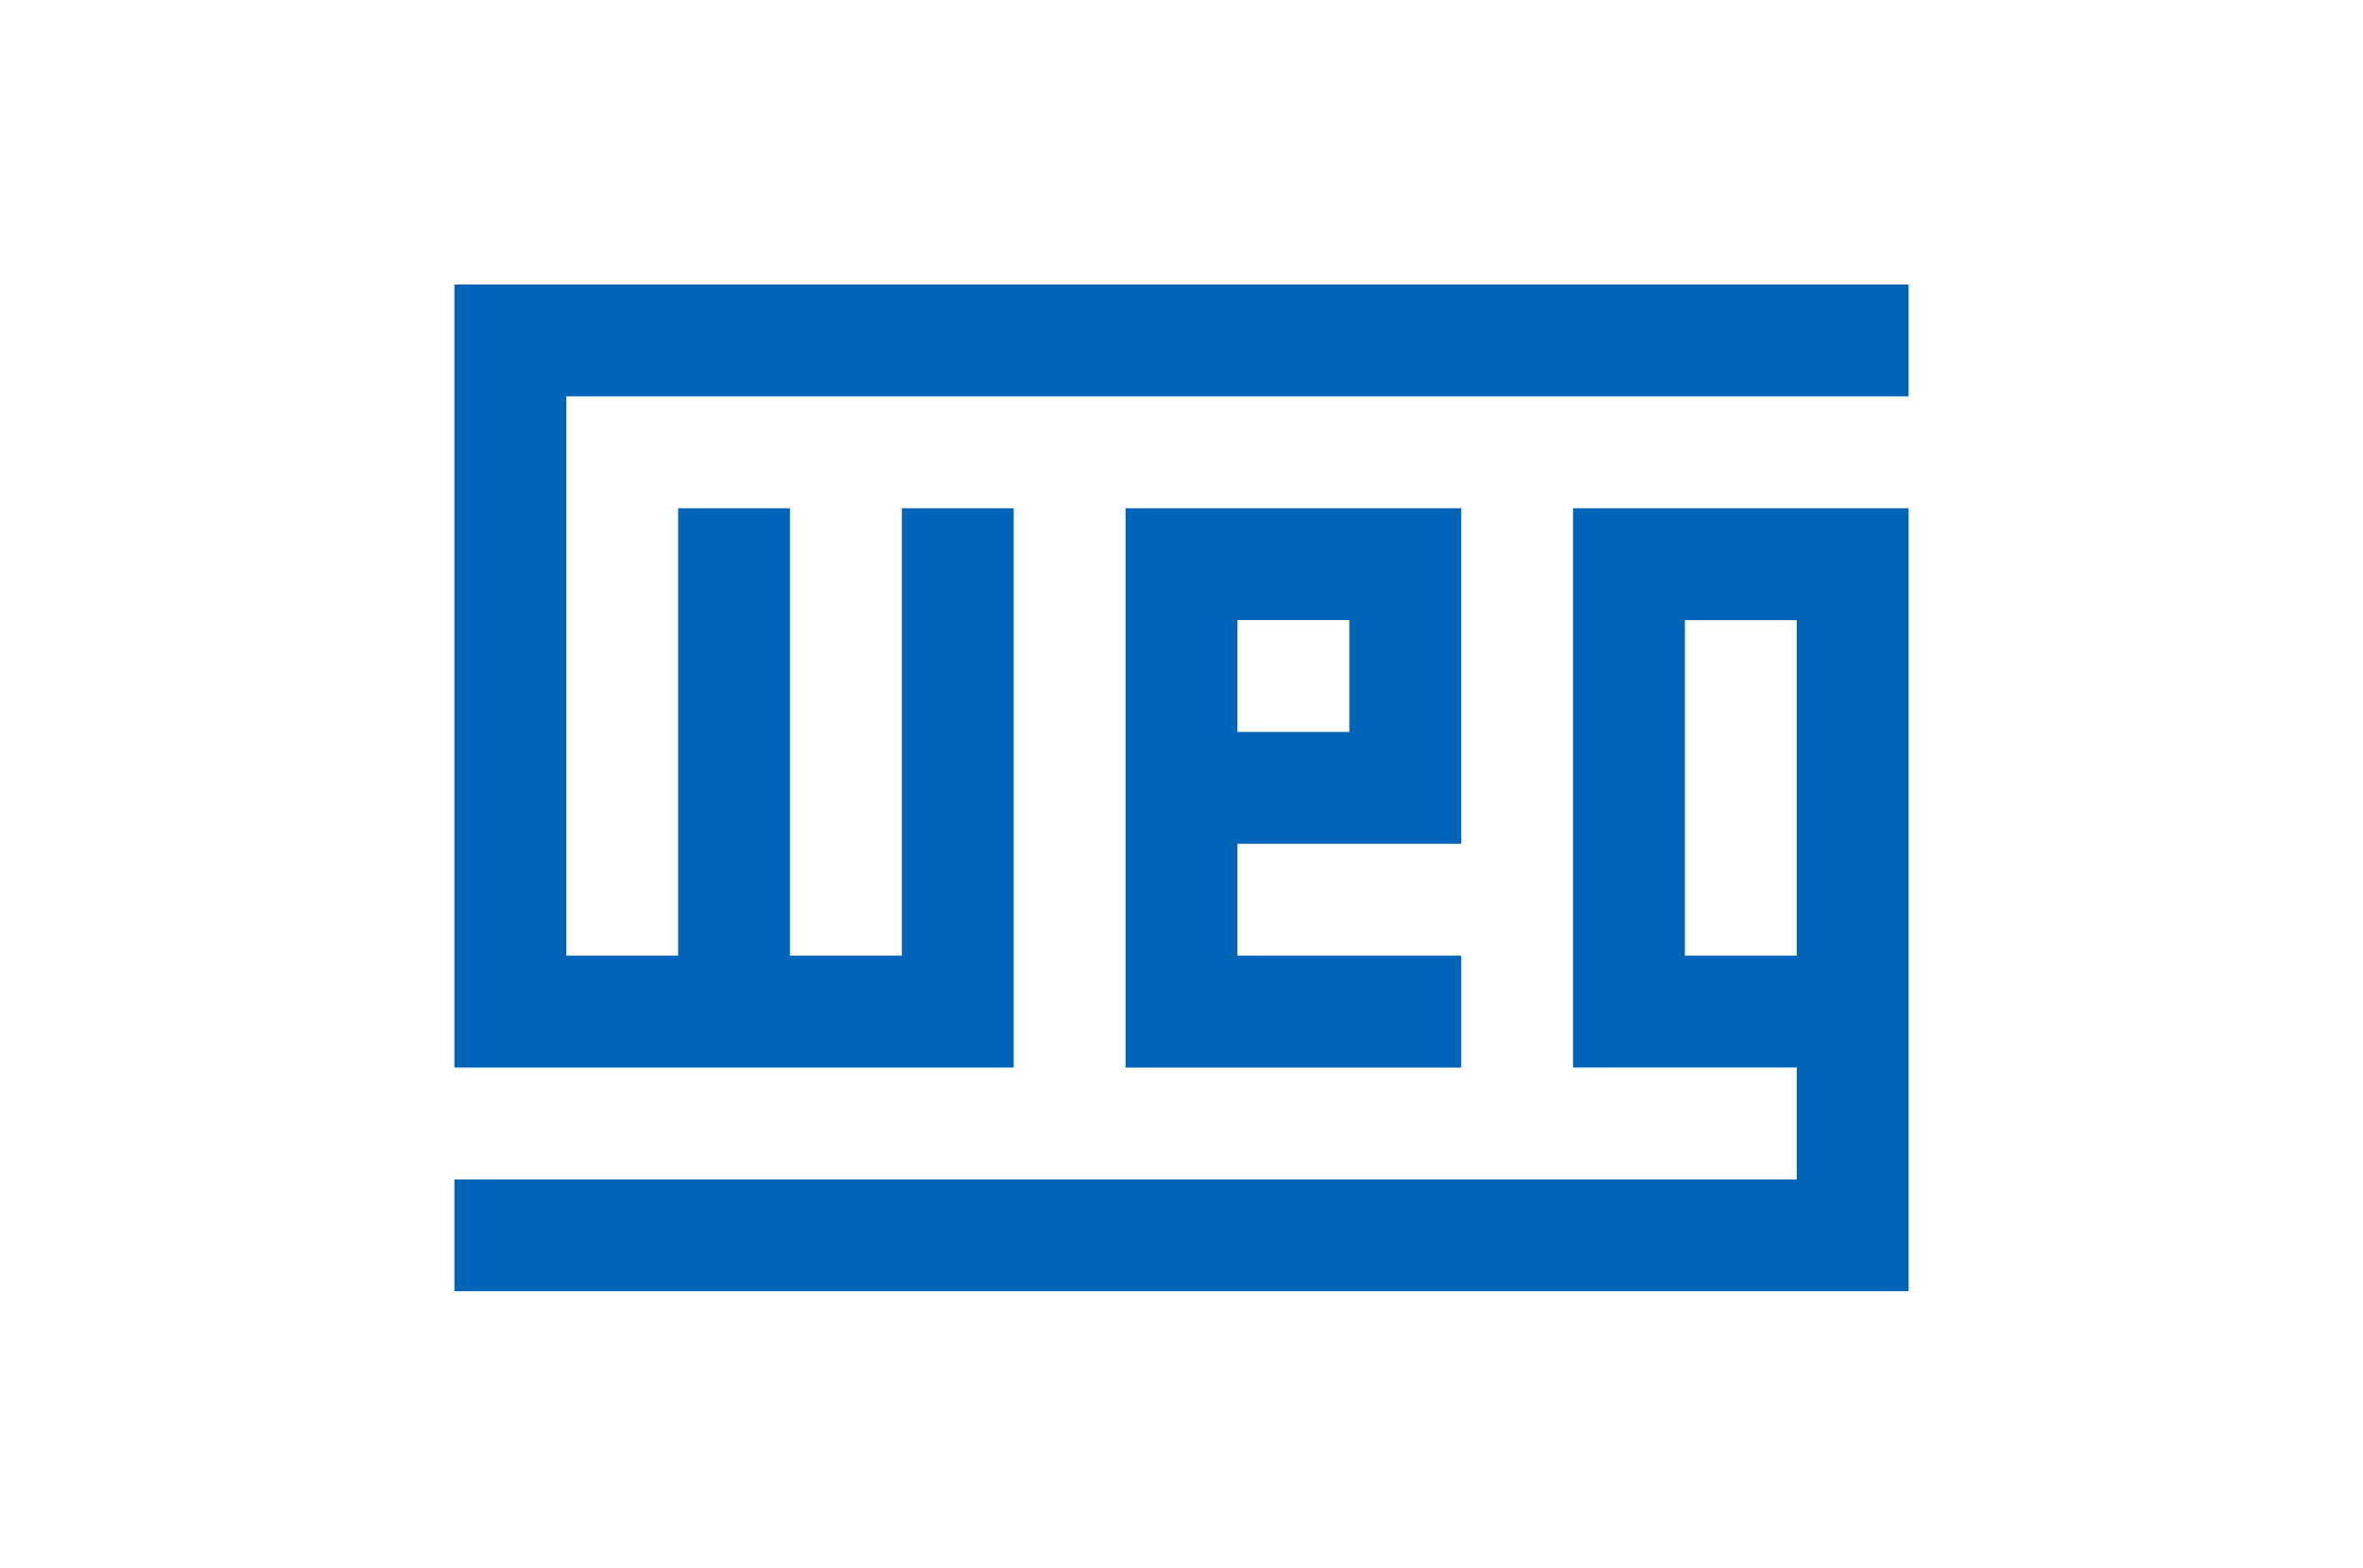
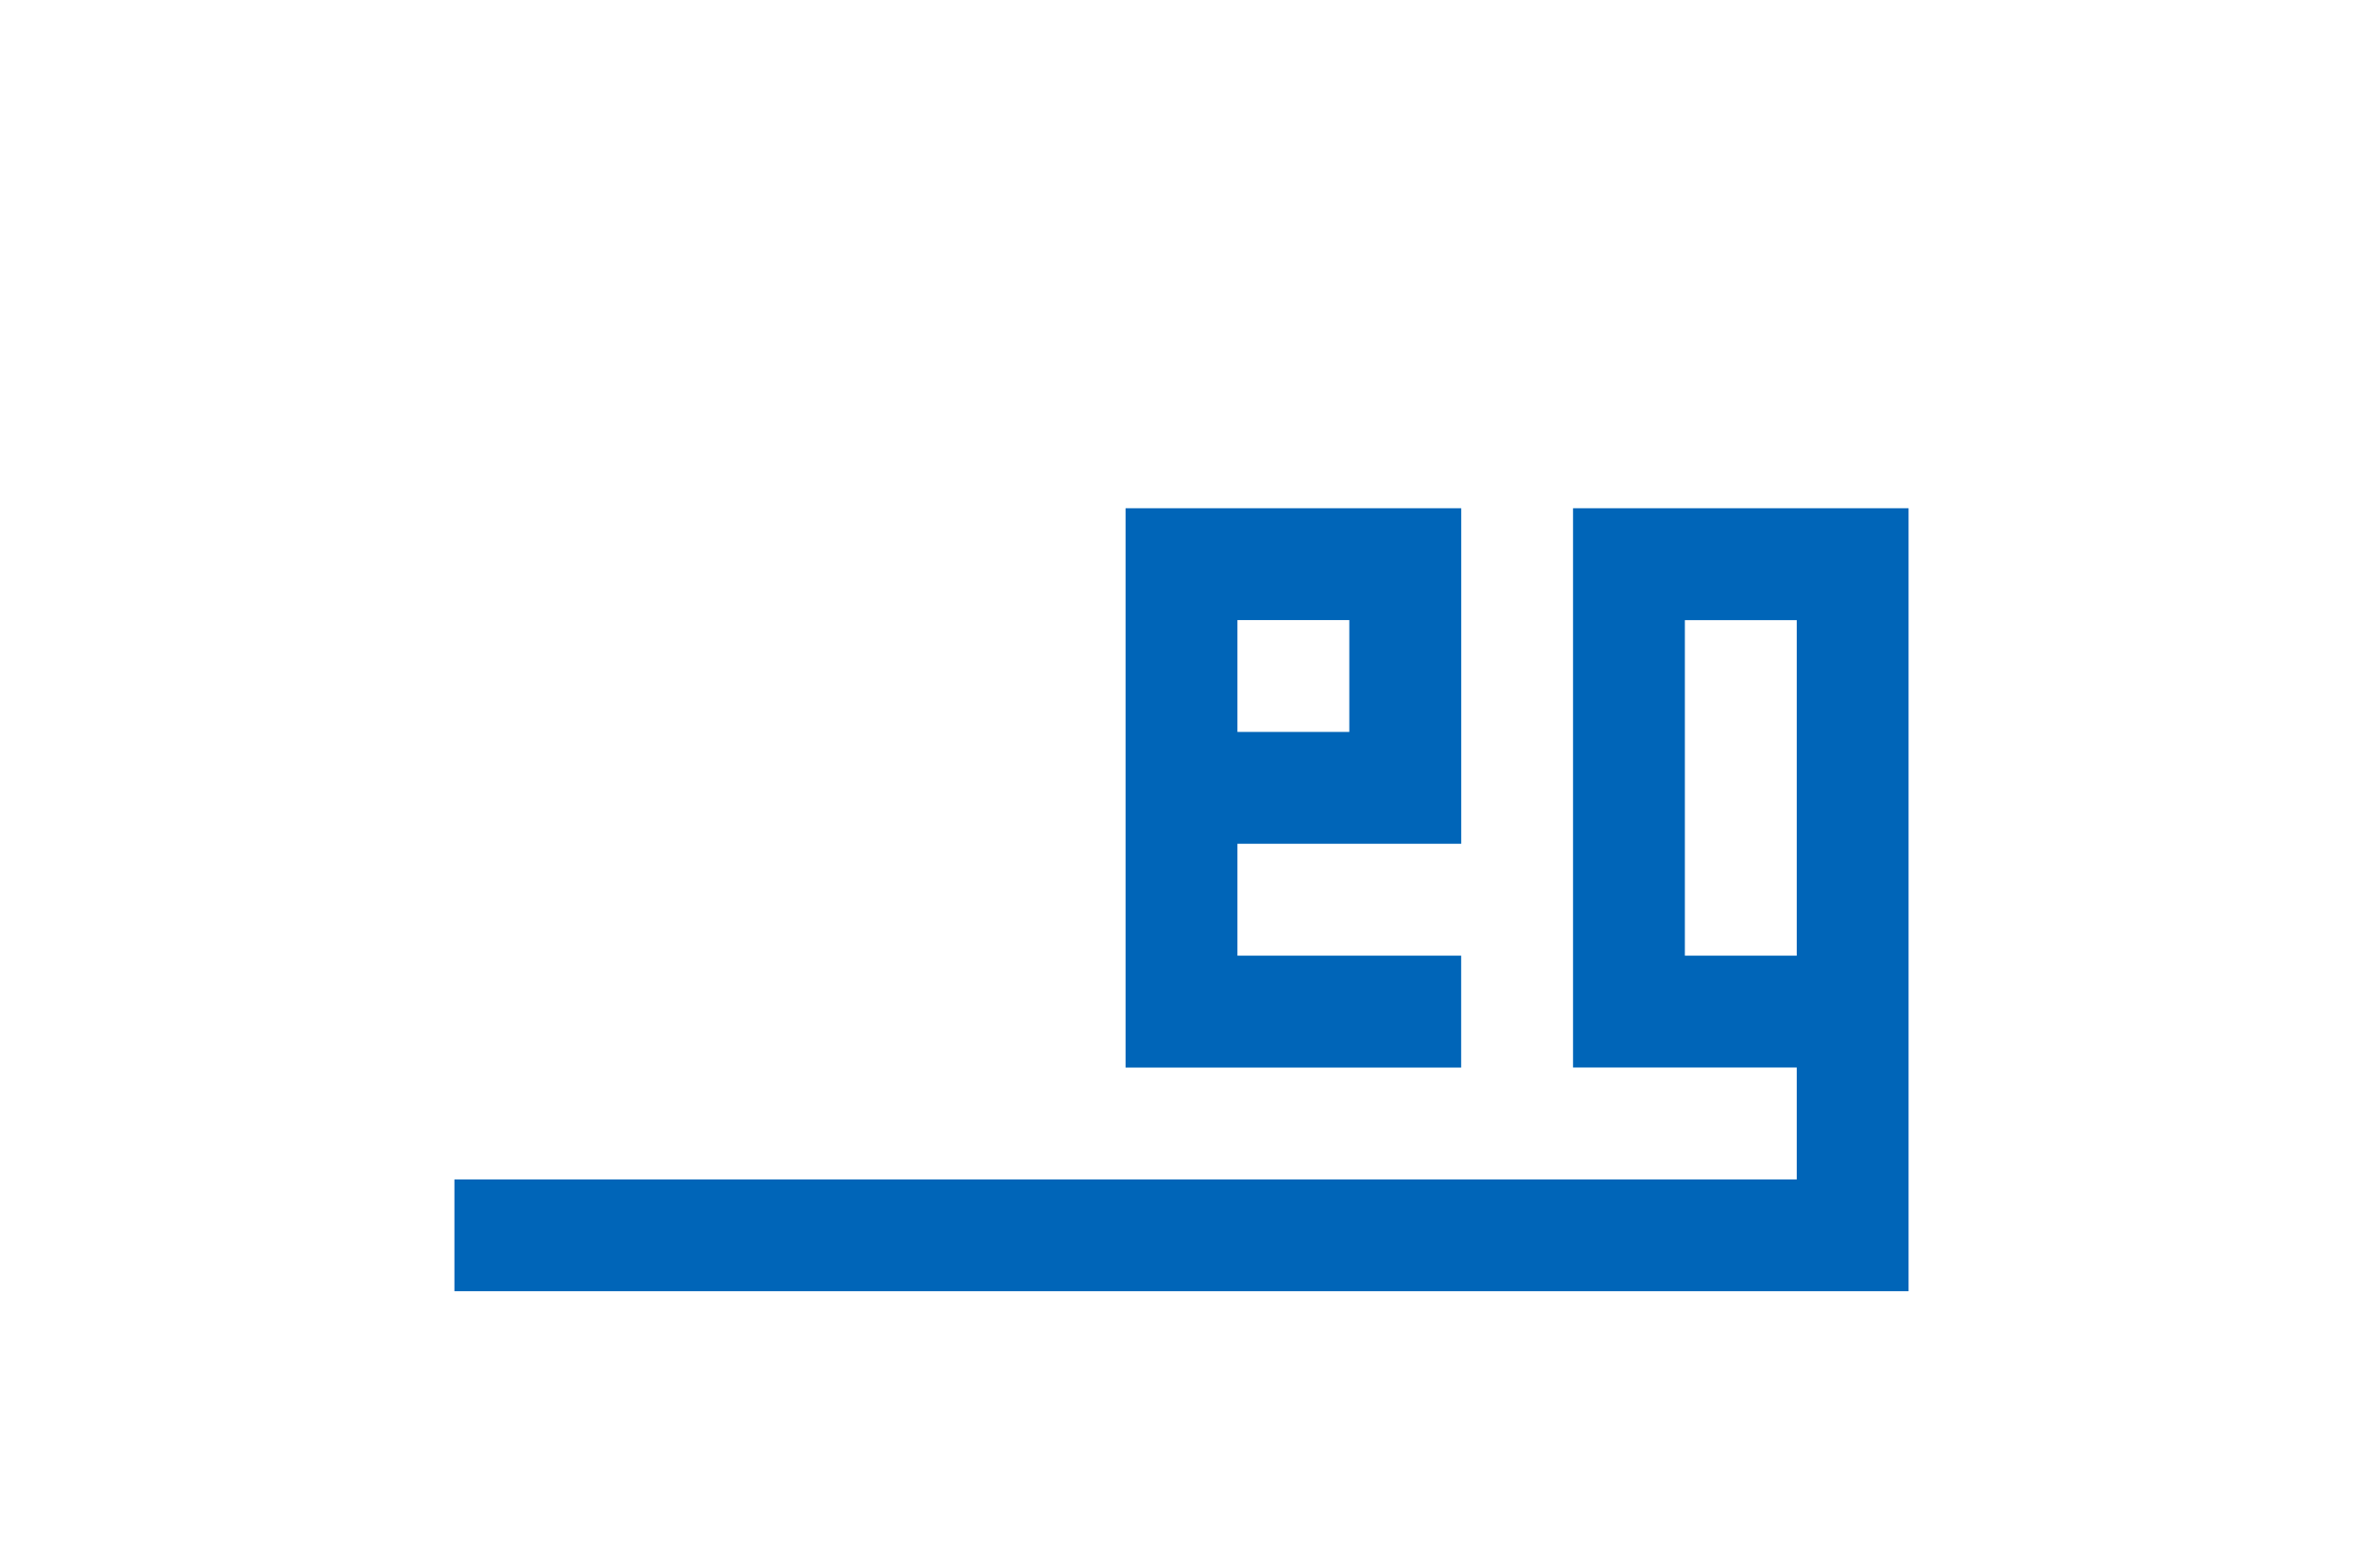
<svg xmlns="http://www.w3.org/2000/svg" id="Layer_1" data-name="Layer 1" viewBox="0 0 520 344.97">
  <defs>
    <style>.cls-1{fill:#0065b8;}</style>
  </defs>
  <title>weg</title>
-   <polygon class="cls-1" points="124.62 87.23 124.62 210.32 149.23 210.32 149.23 111.85 173.84 111.85 173.84 210.32 198.47 210.32 198.47 111.85 223.08 111.85 223.08 234.94 100 234.94 100 62.62 420 62.62 420 87.23 124.62 87.23" />
  <path class="cls-1" d="M296.93,161.08H272.31V136.46h24.62Zm24.62,24.61V111.85H247.69V234.94h73.85V210.32H272.31V185.69Z" />
  <path class="cls-1" d="M395.39,210.32H370.77V136.47h24.62ZM420,284.16V111.85H346.16V234.93h49.23v24.62H100v24.61Z" />
</svg>